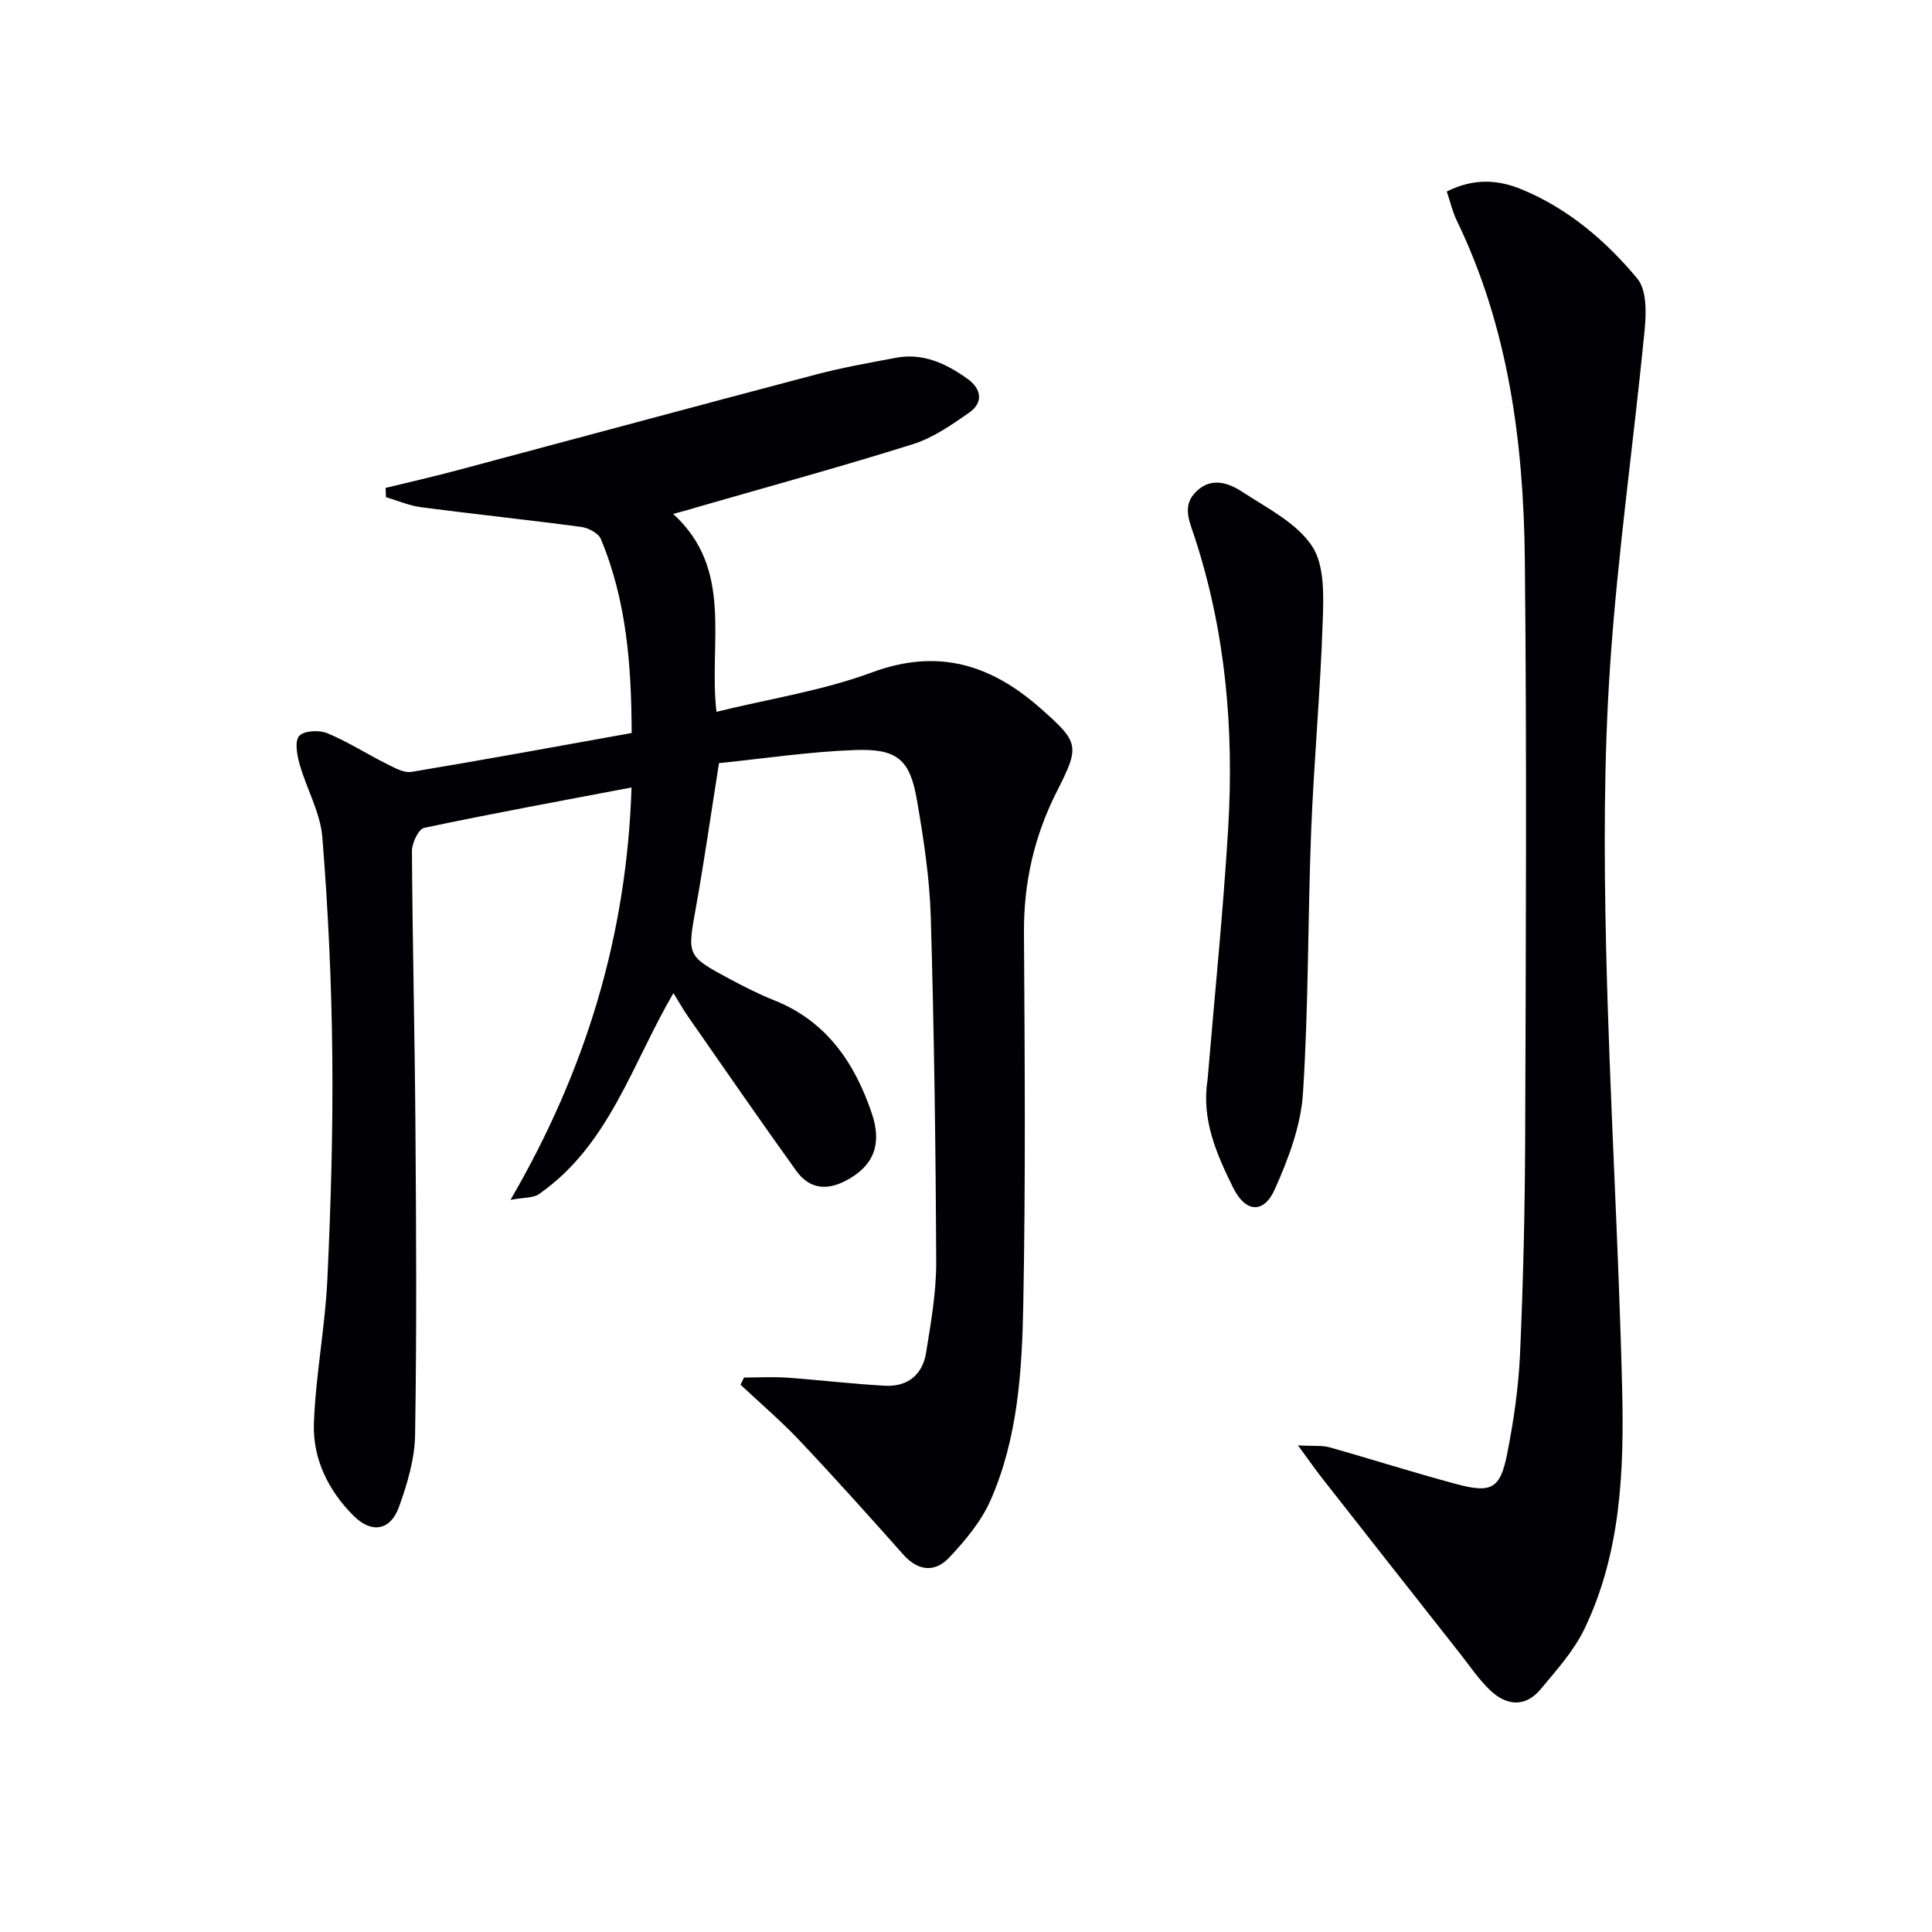
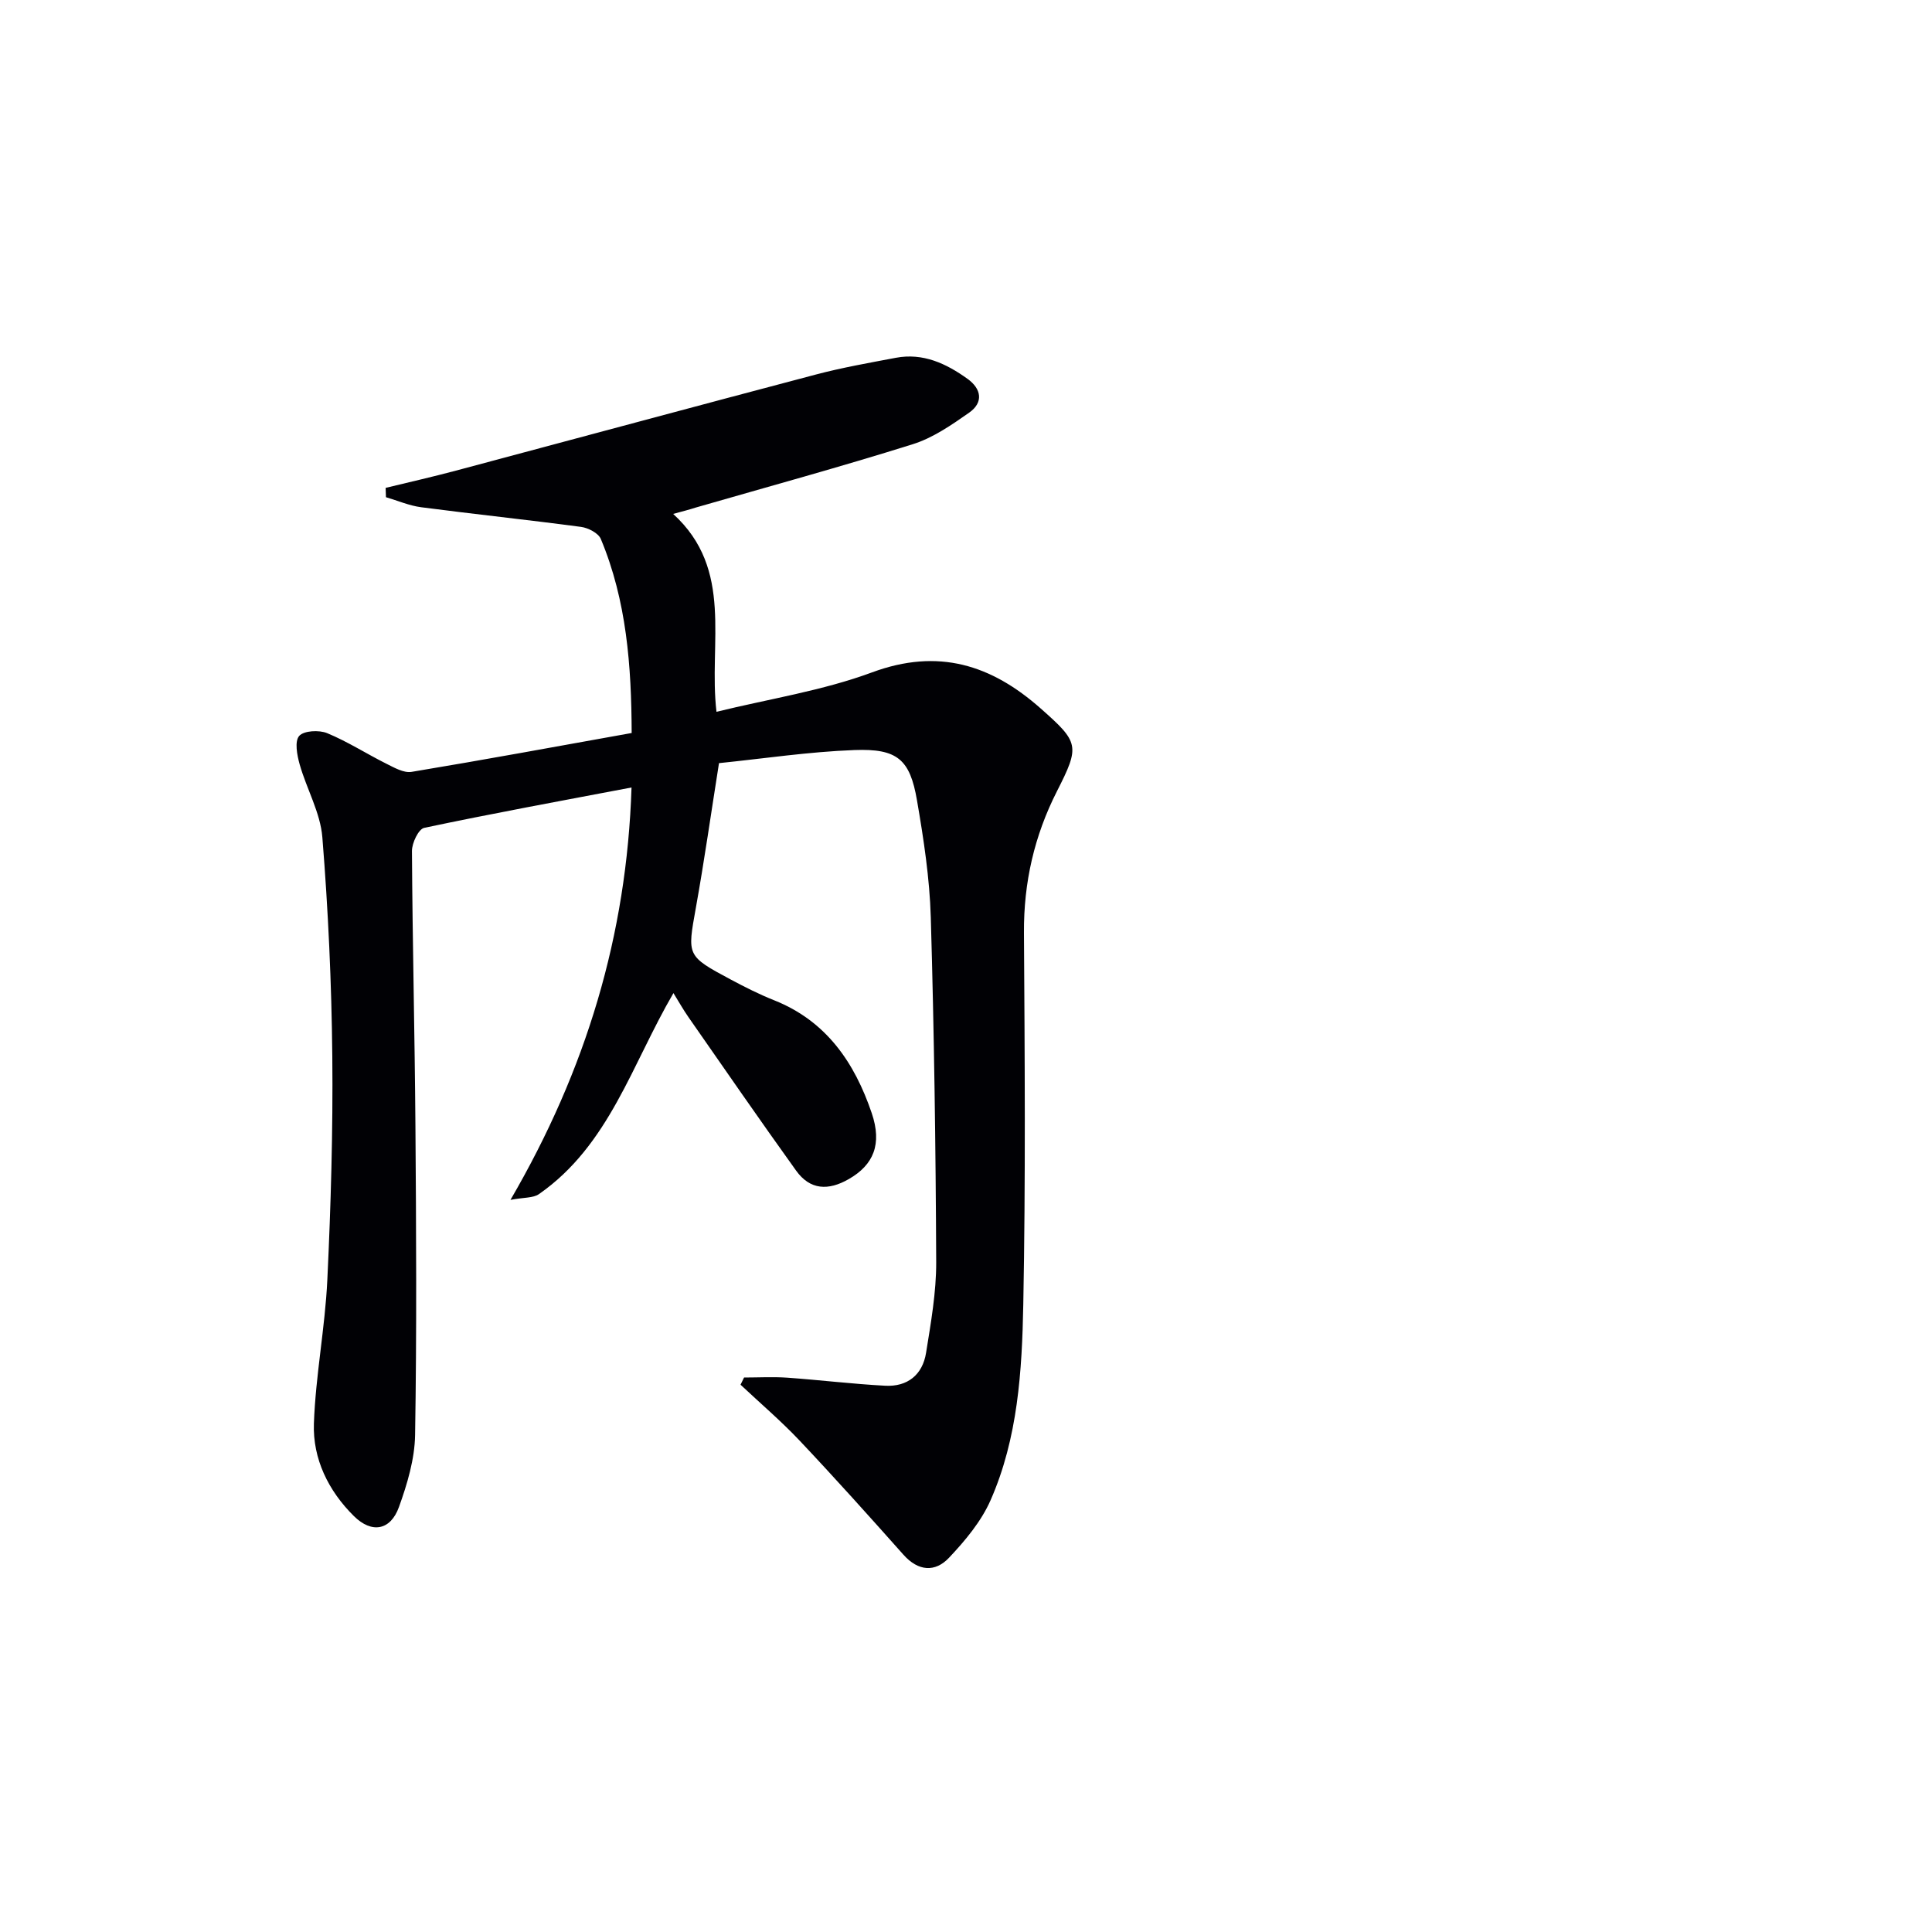
<svg xmlns="http://www.w3.org/2000/svg" enable-background="new 0 0 400 400" viewBox="0 0 400 400">
  <g fill="#010105">
-     <path d="m139.37 106.4c12.67 11.56 7.29 26.66 8.97 40.97 10.87-2.67 21.94-4.36 32.23-8.17 13.69-5.06 24.65-1.57 34.86 7.45 7.99 7.06 8.19 7.75 3.4 17.17-4.69 9.23-6.9 18.91-6.83 29.29.16 25.66.35 51.33-.14 76.98-.26 13.75-1.12 27.68-6.78 40.53-1.94 4.4-5.26 8.36-8.6 11.9-2.87 3.04-6.36 2.82-9.43-.63-7.08-7.96-14.19-15.89-21.5-23.63-3.85-4.07-8.14-7.73-12.23-11.57.24-.5.49-.99.73-1.49 2.97 0 5.94-.17 8.9.03 6.78.48 13.53 1.31 20.31 1.67 4.62.25 7.74-2.26 8.47-6.8 1-6.22 2.12-12.52 2.1-18.78-.1-23.81-.43-47.62-1.12-71.41-.24-8.1-1.48-16.21-2.86-24.22-1.45-8.46-4.05-10.74-12.96-10.4-9.42.35-18.8 1.77-28.03 2.71-1.65 10.41-3.04 20.21-4.79 29.95-1.78 9.94-1.96 9.94 7.24 14.86 2.92 1.56 5.91 3.07 8.98 4.29 10.8 4.3 16.64 12.9 20.19 23.35 2.19 6.45.37 10.72-4.72 13.65-4.26 2.46-8.04 2.29-10.93-1.73-7.55-10.51-14.9-21.17-22.3-31.79-1.04-1.49-1.93-3.08-3.1-4.97-8.59 14.67-13.3 31.5-27.85 41.62-1.19.83-3.07.66-5.89 1.19 15.68-26.94 24.08-54.84 25.06-85.38-14.68 2.79-28.85 5.38-42.93 8.36-1.17.25-2.54 3.14-2.53 4.8.11 18.98.58 37.95.72 56.93.16 21.32.28 42.65-.07 63.96-.08 5-1.62 10.15-3.34 14.92-1.75 4.86-5.64 5.54-9.34 1.87-5.26-5.21-8.53-11.83-8.27-19.17.35-9.93 2.31-19.8 2.78-29.73.73-15.41 1.18-30.86 1.03-46.29-.15-15.12-.85-30.26-2.06-45.33-.41-5.12-3.26-10.02-4.7-15.11-.54-1.91-1.07-4.77-.1-5.88.96-1.1 4.11-1.27 5.79-.58 4.24 1.75 8.16 4.28 12.28 6.34 1.63.81 3.59 1.94 5.19 1.68 15.06-2.5 30.08-5.27 45.58-8.05-.05-13.91-1.04-27.39-6.39-40.18-.51-1.21-2.6-2.29-4.08-2.49-11.02-1.47-22.08-2.63-33.1-4.07-2.48-.32-4.87-1.37-7.3-2.08-.02-.64-.05-1.29-.07-1.93 4.85-1.18 9.72-2.28 14.55-3.57 24.84-6.62 49.64-13.34 74.5-19.89 5.45-1.44 11.02-2.42 16.57-3.47 5.65-1.07 10.45 1.19 14.86 4.36 2.88 2.07 3.34 4.88.34 6.99-3.64 2.55-7.49 5.22-11.65 6.53-14.86 4.67-29.9 8.78-44.88 13.1-1.4.45-2.82.82-4.76 1.34z" />
-     <path d="m299.54 39.65c5.61-2.82 10.65-2.46 15.57-.42 9.6 3.98 17.38 10.64 23.88 18.45 2 2.4 1.85 7.22 1.5 10.82-2.27 23.14-5.58 46.2-7.14 69.39-1.31 19.4-1.27 38.95-.82 58.4.7 30.42 2.58 60.82 3.32 91.24.41 16.95-.25 34.04-7.83 49.76-2.19 4.53-5.74 8.47-9.01 12.4-3.18 3.84-7.07 3.51-10.46.29-2.38-2.27-4.26-5.07-6.31-7.68-9.55-12.12-19.1-24.25-28.62-36.4-1.37-1.75-2.63-3.58-4.89-6.65 3.22.18 4.96-.03 6.52.4 8.78 2.47 17.46 5.25 26.27 7.61 7.27 1.95 9.09.98 10.52-6.25 1.35-6.82 2.36-13.79 2.67-20.73.66-14.96 1.01-29.95 1.06-44.93.14-39.83.35-79.66-.07-119.49-.26-24.22-3.37-48.08-14.14-70.3-.83-1.74-1.27-3.69-2.02-5.91z" />
-     <path d="m250.01 223.59c1.45-17.36 3.23-34.7 4.27-52.09 1.23-20.52-.53-40.8-7-60.47-1.05-3.2-2.6-6.36.38-9.26 3.16-3.09 6.72-1.79 9.62.11 5.12 3.35 11.2 6.39 14.38 11.21 2.64 4.01 2.37 10.4 2.19 15.7-.48 14.43-1.82 28.83-2.39 43.27-.71 18.12-.52 36.28-1.7 54.36-.44 6.72-3.03 13.55-5.82 19.8-2.3 5.15-6.07 4.82-8.6-.26-3.48-7.02-6.63-14.22-5.33-22.37z" />
+     <path d="m139.37 106.4c12.67 11.56 7.29 26.66 8.97 40.97 10.87-2.67 21.94-4.36 32.23-8.17 13.69-5.06 24.65-1.57 34.86 7.45 7.99 7.06 8.19 7.75 3.4 17.17-4.69 9.23-6.9 18.91-6.83 29.29.16 25.66.35 51.33-.14 76.98-.26 13.75-1.12 27.68-6.78 40.53-1.94 4.4-5.26 8.36-8.6 11.9-2.87 3.04-6.36 2.82-9.43-.63-7.08-7.96-14.19-15.89-21.5-23.63-3.85-4.07-8.14-7.73-12.23-11.57.24-.5.49-.99.73-1.49 2.97 0 5.94-.17 8.9.03 6.78.48 13.53 1.31 20.31 1.67 4.62.25 7.74-2.26 8.47-6.8 1-6.22 2.12-12.52 2.1-18.78-.1-23.81-.43-47.62-1.12-71.41-.24-8.1-1.48-16.21-2.86-24.22-1.45-8.46-4.05-10.74-12.96-10.4-9.42.35-18.8 1.77-28.03 2.71-1.65 10.41-3.04 20.21-4.79 29.95-1.78 9.94-1.96 9.94 7.24 14.86 2.92 1.56 5.91 3.07 8.98 4.29 10.8 4.3 16.64 12.9 20.19 23.35 2.19 6.45.37 10.72-4.72 13.65-4.26 2.46-8.04 2.29-10.93-1.73-7.55-10.51-14.9-21.17-22.3-31.79-1.04-1.49-1.93-3.08-3.1-4.97-8.59 14.67-13.3 31.5-27.85 41.62-1.19.83-3.07.66-5.89 1.19 15.68-26.94 24.08-54.84 25.06-85.38-14.68 2.79-28.85 5.38-42.93 8.36-1.17.25-2.54 3.14-2.53 4.8.11 18.98.58 37.95.72 56.93.16 21.32.28 42.65-.07 63.96-.08 5-1.62 10.15-3.34 14.92-1.75 4.86-5.64 5.54-9.34 1.87-5.26-5.21-8.53-11.83-8.27-19.17.35-9.93 2.31-19.8 2.78-29.73.73-15.41 1.18-30.86 1.03-46.29-.15-15.12-.85-30.26-2.06-45.33-.41-5.12-3.26-10.02-4.7-15.11-.54-1.91-1.07-4.77-.1-5.88.96-1.1 4.11-1.27 5.79-.58 4.24 1.75 8.16 4.28 12.28 6.34 1.63.81 3.59 1.94 5.19 1.68 15.06-2.5 30.08-5.27 45.58-8.05-.05-13.91-1.04-27.39-6.39-40.18-.51-1.21-2.6-2.29-4.08-2.49-11.02-1.47-22.08-2.63-33.1-4.07-2.48-.32-4.87-1.37-7.3-2.08-.02-.64-.05-1.29-.07-1.93 4.85-1.18 9.72-2.28 14.55-3.57 24.84-6.62 49.64-13.34 74.5-19.89 5.45-1.44 11.02-2.42 16.57-3.47 5.65-1.07 10.45 1.19 14.86 4.36 2.88 2.07 3.34 4.88.34 6.99-3.64 2.55-7.49 5.22-11.65 6.53-14.86 4.67-29.9 8.78-44.88 13.1-1.4.45-2.82.82-4.76 1.34" />
  </g>
</svg>